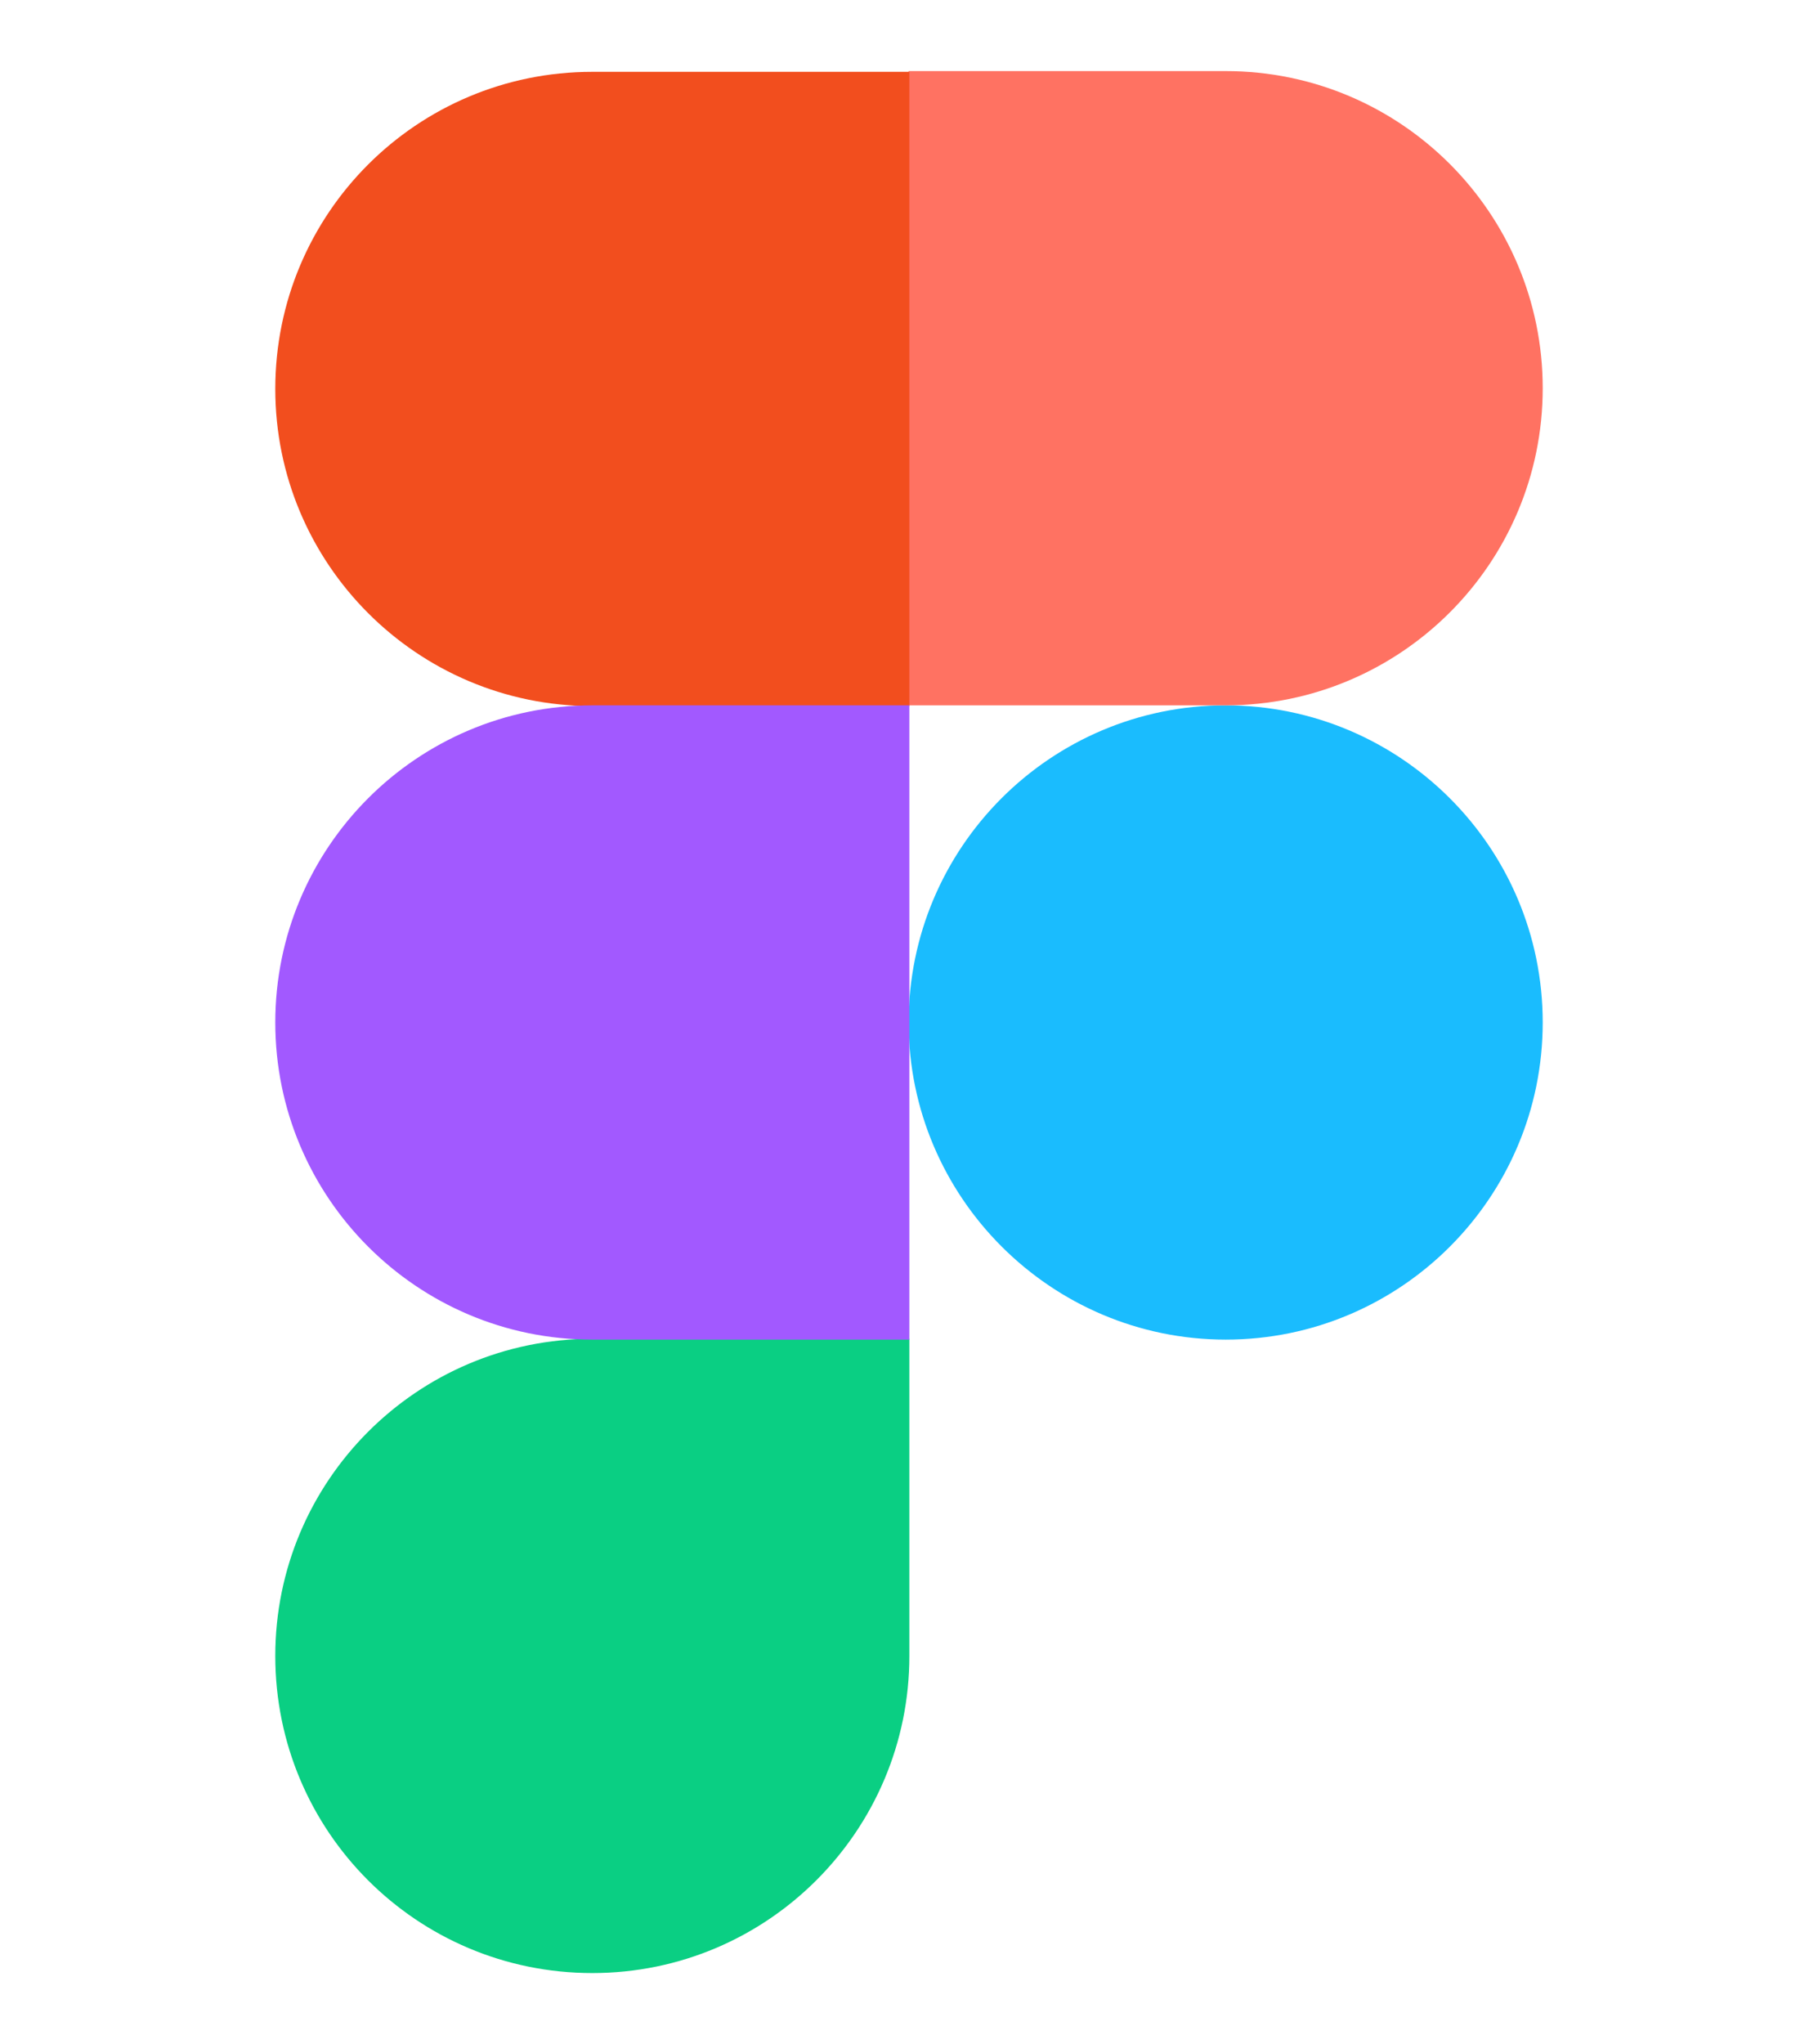
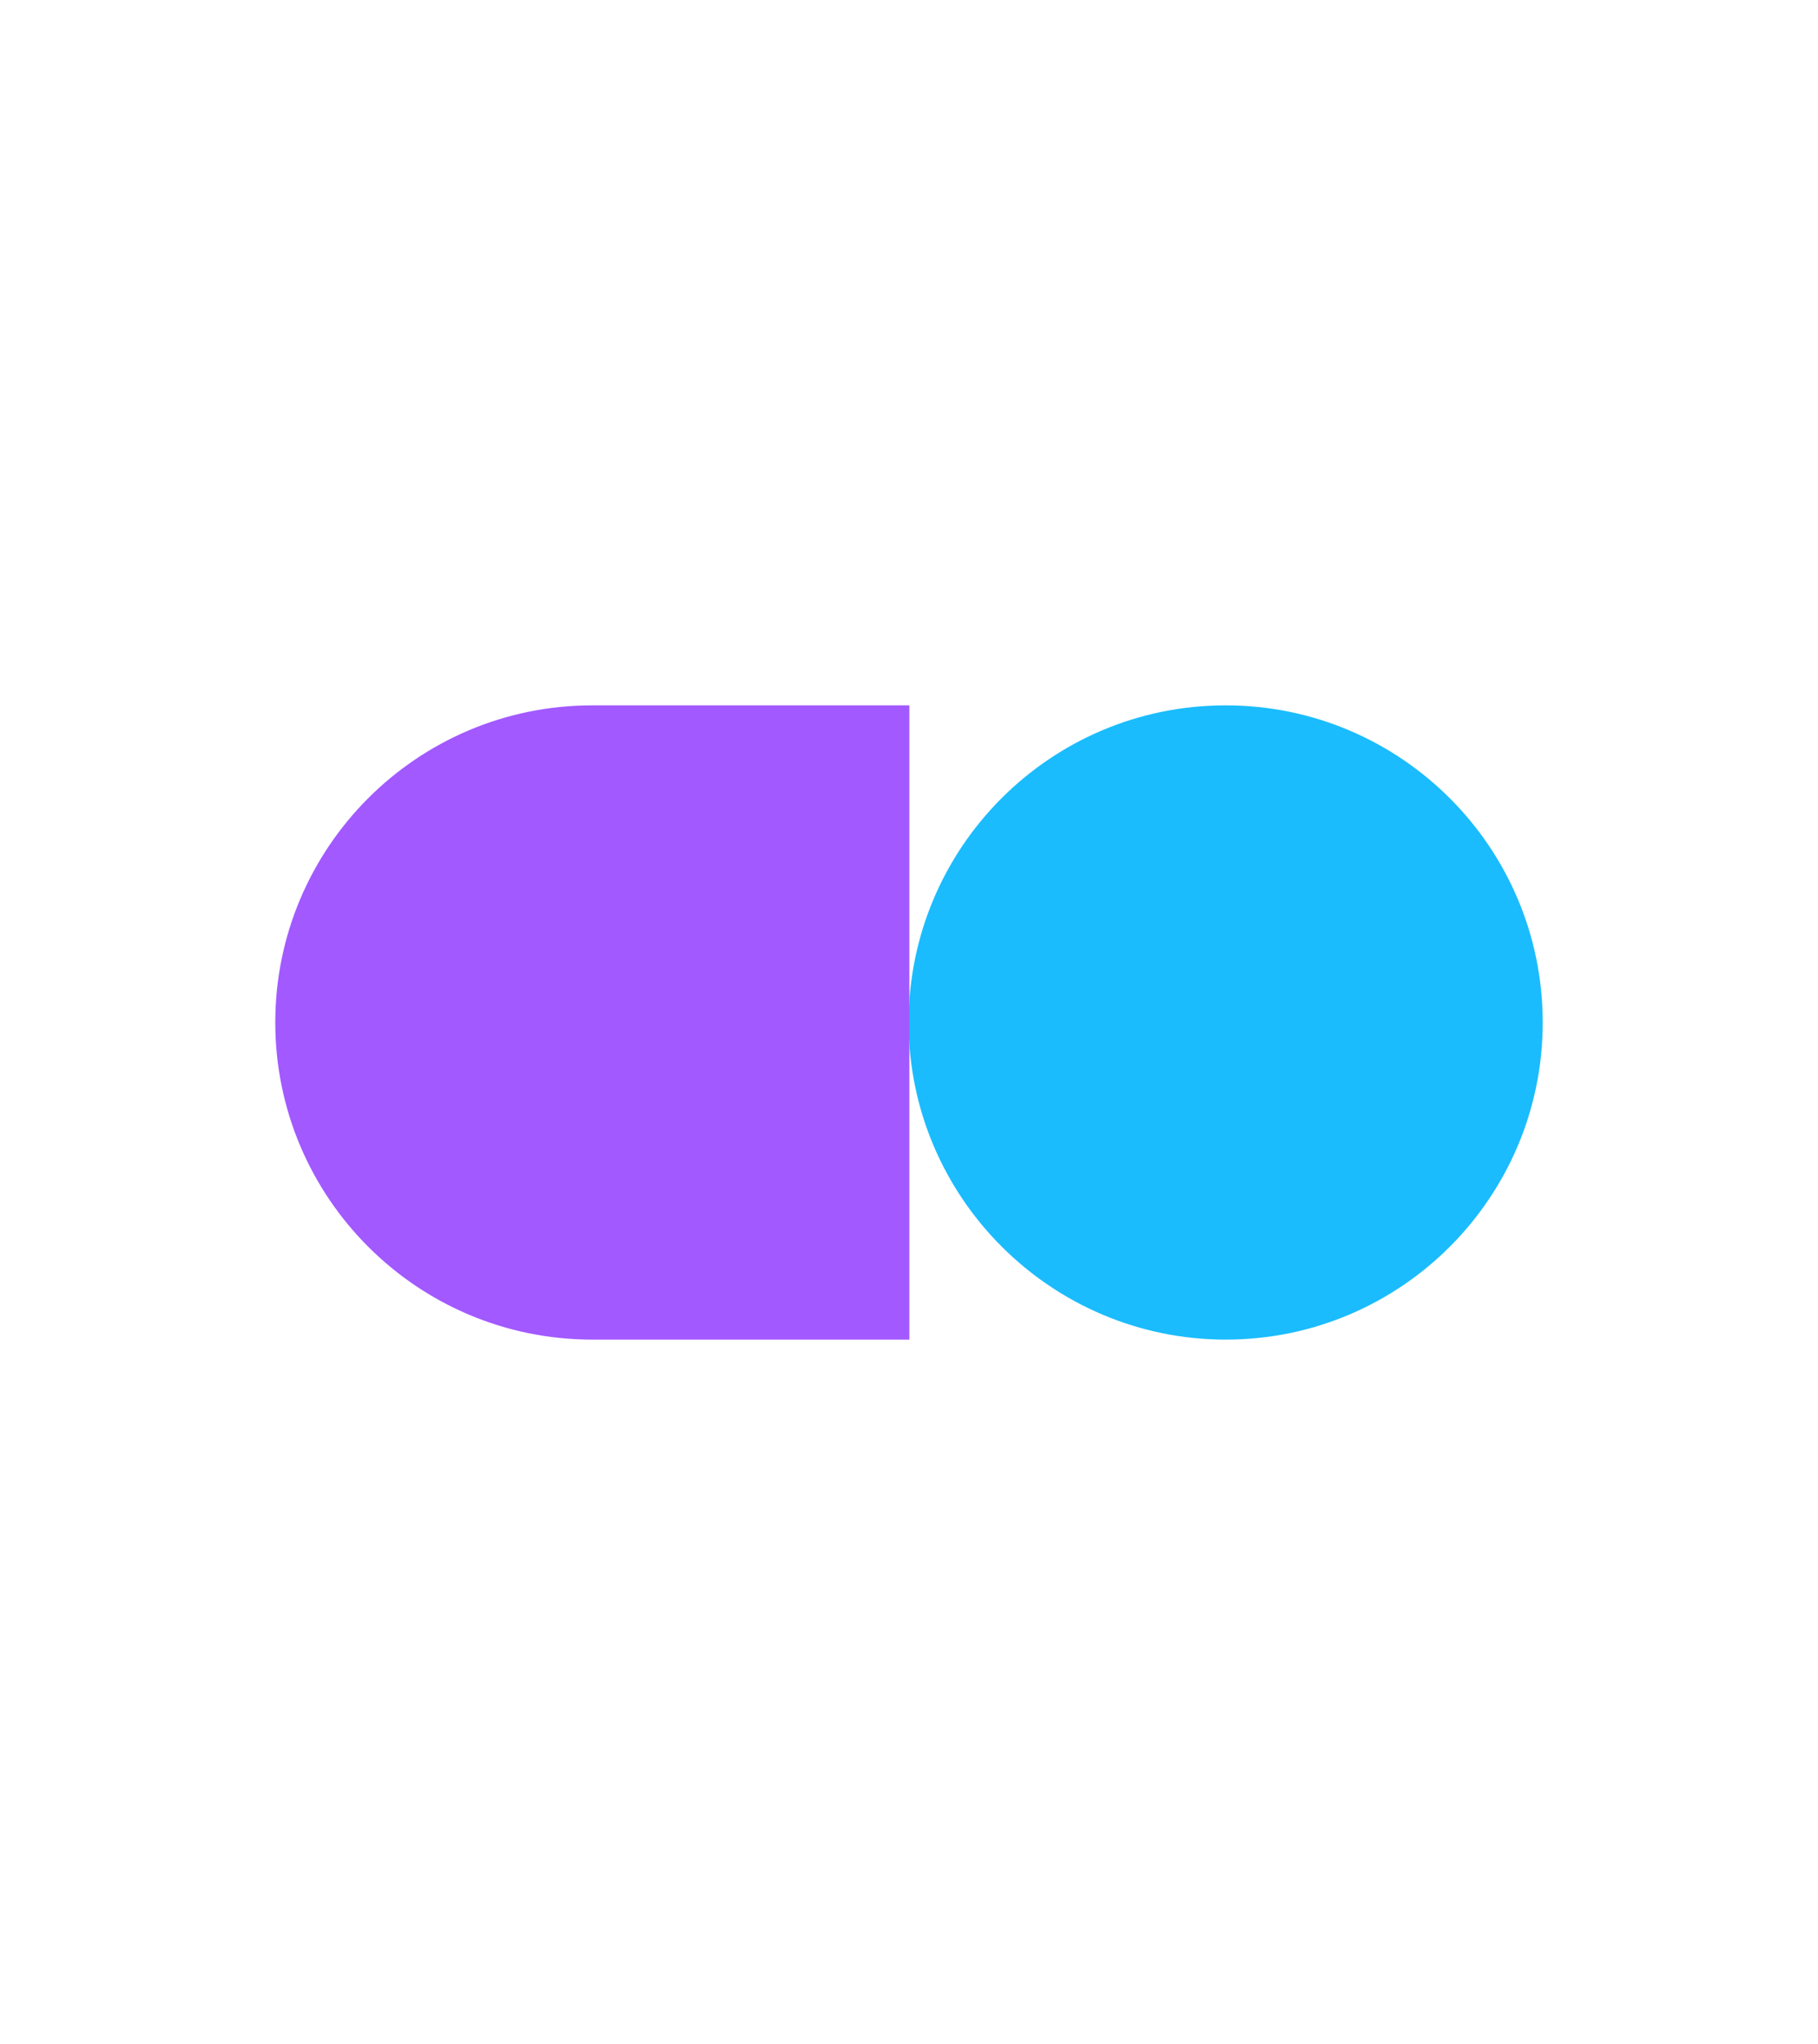
<svg xmlns="http://www.w3.org/2000/svg" version="1.1" id="Layer_1" x="0px" y="0px" viewBox="0 0 2220.3 2495.8" style="enable-background:new 0 0 2220.3 2495.8;" xml:space="preserve">
  <style type="text/css">
	.st0{fill:none;}
	.st1{fill:#1ABCFE;}
	.st2{fill:#0ACF83;}
	.st3{fill:#FF7262;}
	.st4{fill:#F24E1E;}
	.st5{fill:#A259FF;}
</style>
-   <path class="st0" d="M336.2,87.7h1547.8V2409H336.2V87.7z" />
  <path class="st1" d="M1109.7,1248.4c0-213.3,173-387.2,387.2-387.2c213.3,0,387.2,173,387.2,387.2c0,213.3-173,387.2-387.2,387.2  C1283.5,1635.5,1109.7,1461.7,1109.7,1248.4L1109.7,1248.4z" />
-   <path class="st2" d="M336.2,2021.8c0-213.3,173-387.2,387.2-387.2h387.2v387.2c0,213.3-173,387.2-387.2,387.2  S336.2,2236,336.2,2021.8L336.2,2021.8z" />
-   <path class="st3" d="M1109.7,87.7v773.5h387.2c213.3,0,387.2-173,387.2-387.2c0-213.3-173-387.2-387.2-387.2h-387.2V87.7z" />
-   <path class="st4" d="M336.2,474.9c0,213.3,173,387.2,387.2,387.2h387.2V87.7H723.4C509.2,87.7,336.2,260.7,336.2,474.9z" />
-   <path class="st5" d="M336.2,1248.4c0,213.3,173,387.2,387.2,387.2h387.2V861.2H723.4C509.2,861.2,336.2,1035,336.2,1248.4z" />
+   <path class="st5" d="M336.2,1248.4c0,213.3,173,387.2,387.2,387.2h387.2V861.2H723.4C509.2,861.2,336.2,1035,336.2,1248.4" />
</svg>